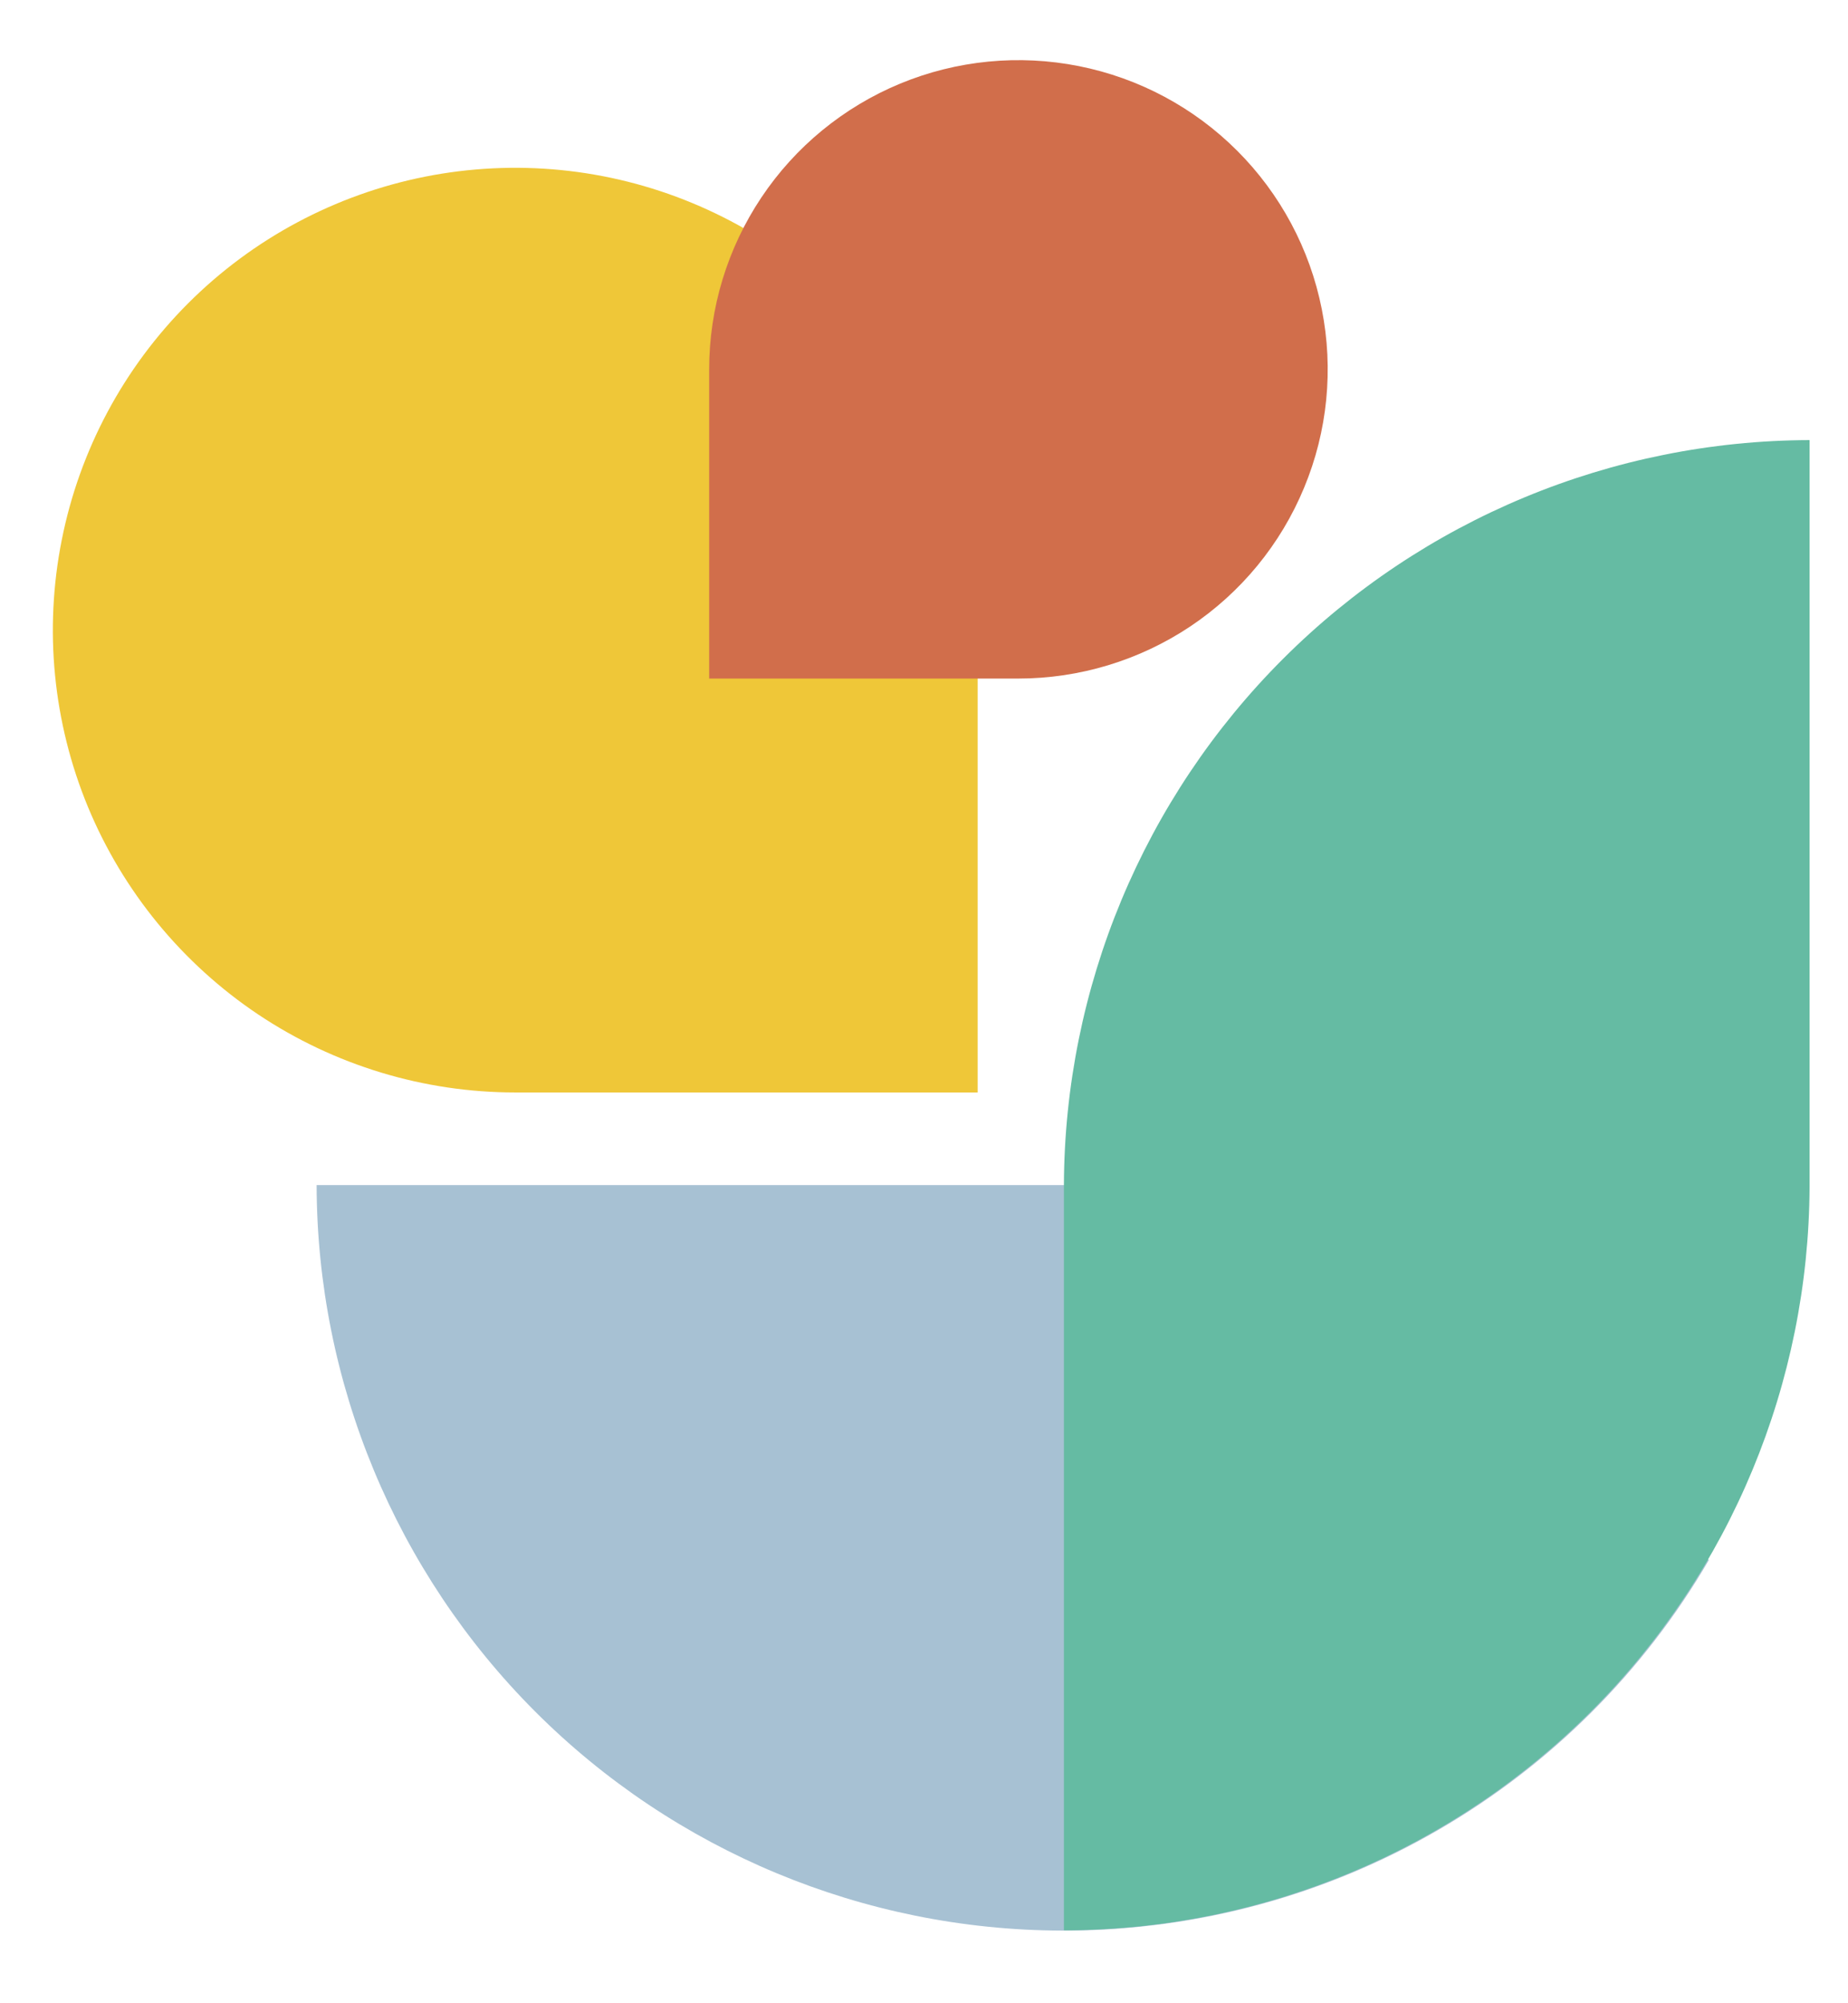
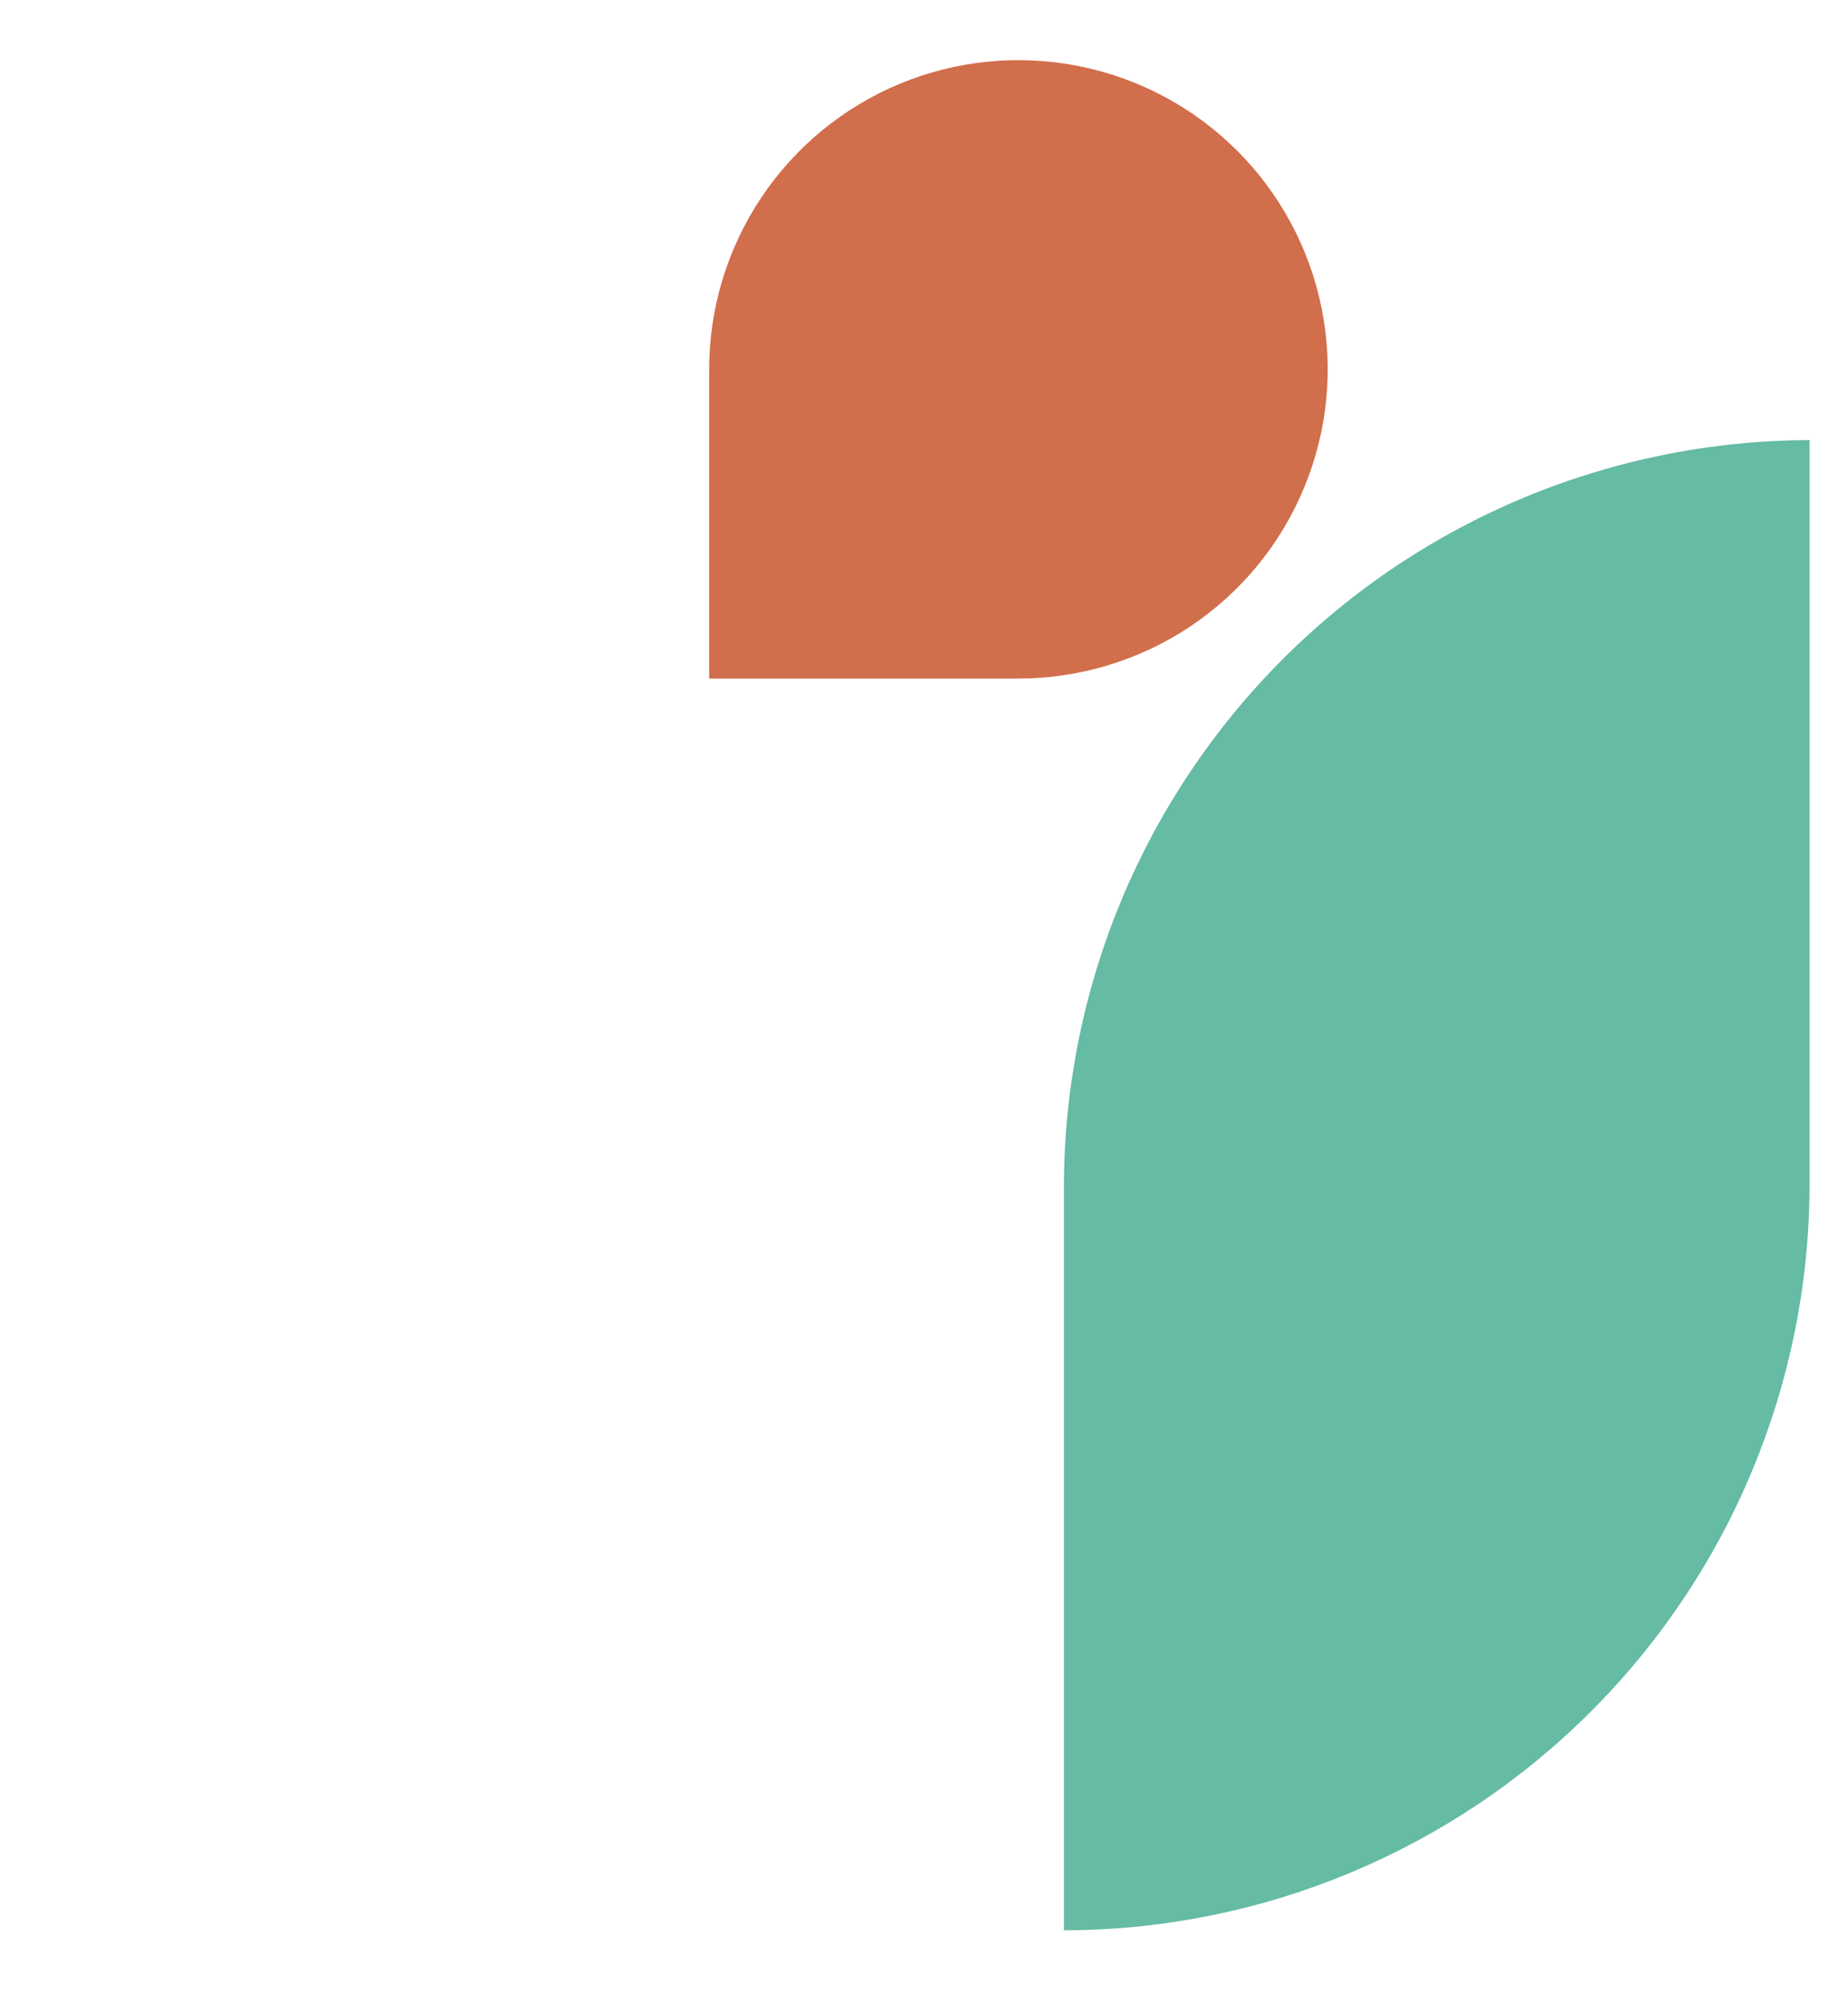
<svg xmlns="http://www.w3.org/2000/svg" width="24" height="26" viewBox="0 0 24 26" fill="none">
  <g style="mix-blend-mode:multiply">
-     <path d="M13.817 15.381H4.112C4.117 17.944 5.138 20.401 6.95 22.214C8.763 24.027 11.221 25.049 13.786 25.057H13.891C15.573 25.044 17.223 24.594 18.678 23.751C20.134 22.908 21.345 21.702 22.192 20.249C21.346 18.775 20.127 17.549 18.657 16.694C17.187 15.839 15.518 15.387 13.817 15.381Z" fill="#A7C1D3" />
-   </g>
+     </g>
  <g style="mix-blend-mode:multiply">
    <path d="M13.817 15.381V25.053H13.891C16.441 25.03 18.879 24.004 20.678 22.197C22.477 20.39 23.491 17.948 23.501 15.4V5.712C20.936 5.719 18.477 6.739 16.663 8.551C14.849 10.363 13.826 12.818 13.817 15.381Z" fill="#65BBA3" />
  </g>
  <g style="mix-blend-mode:multiply">
-     <path d="M12.697 14.179H6.692C5.504 14.179 4.343 13.827 3.355 13.168C2.368 12.508 1.598 11.571 1.143 10.475C0.689 9.378 0.57 8.172 0.802 7.008C1.033 5.844 1.605 4.774 2.445 3.935C3.285 3.096 4.355 2.525 5.52 2.293C6.685 2.062 7.892 2.18 8.99 2.635C10.087 3.089 11.025 3.858 11.685 4.845C12.345 5.831 12.697 6.991 12.697 8.178V14.179Z" fill="#EFC738" />
-   </g>
+     </g>
  <g style="mix-blend-mode:multiply">
    <path d="M9.21 8.807V4.793C9.21 4 9.446 3.224 9.888 2.563C10.329 1.903 10.957 1.389 11.691 1.085C12.425 0.782 13.232 0.703 14.011 0.858C14.791 1.013 15.506 1.395 16.068 1.957C16.629 2.518 17.012 3.234 17.166 4.012C17.321 4.791 17.241 5.598 16.936 6.331C16.632 7.065 16.117 7.691 15.456 8.132C14.795 8.572 14.018 8.807 13.224 8.807H9.21Z" fill="#D16E4B" />
  </g>
</svg>